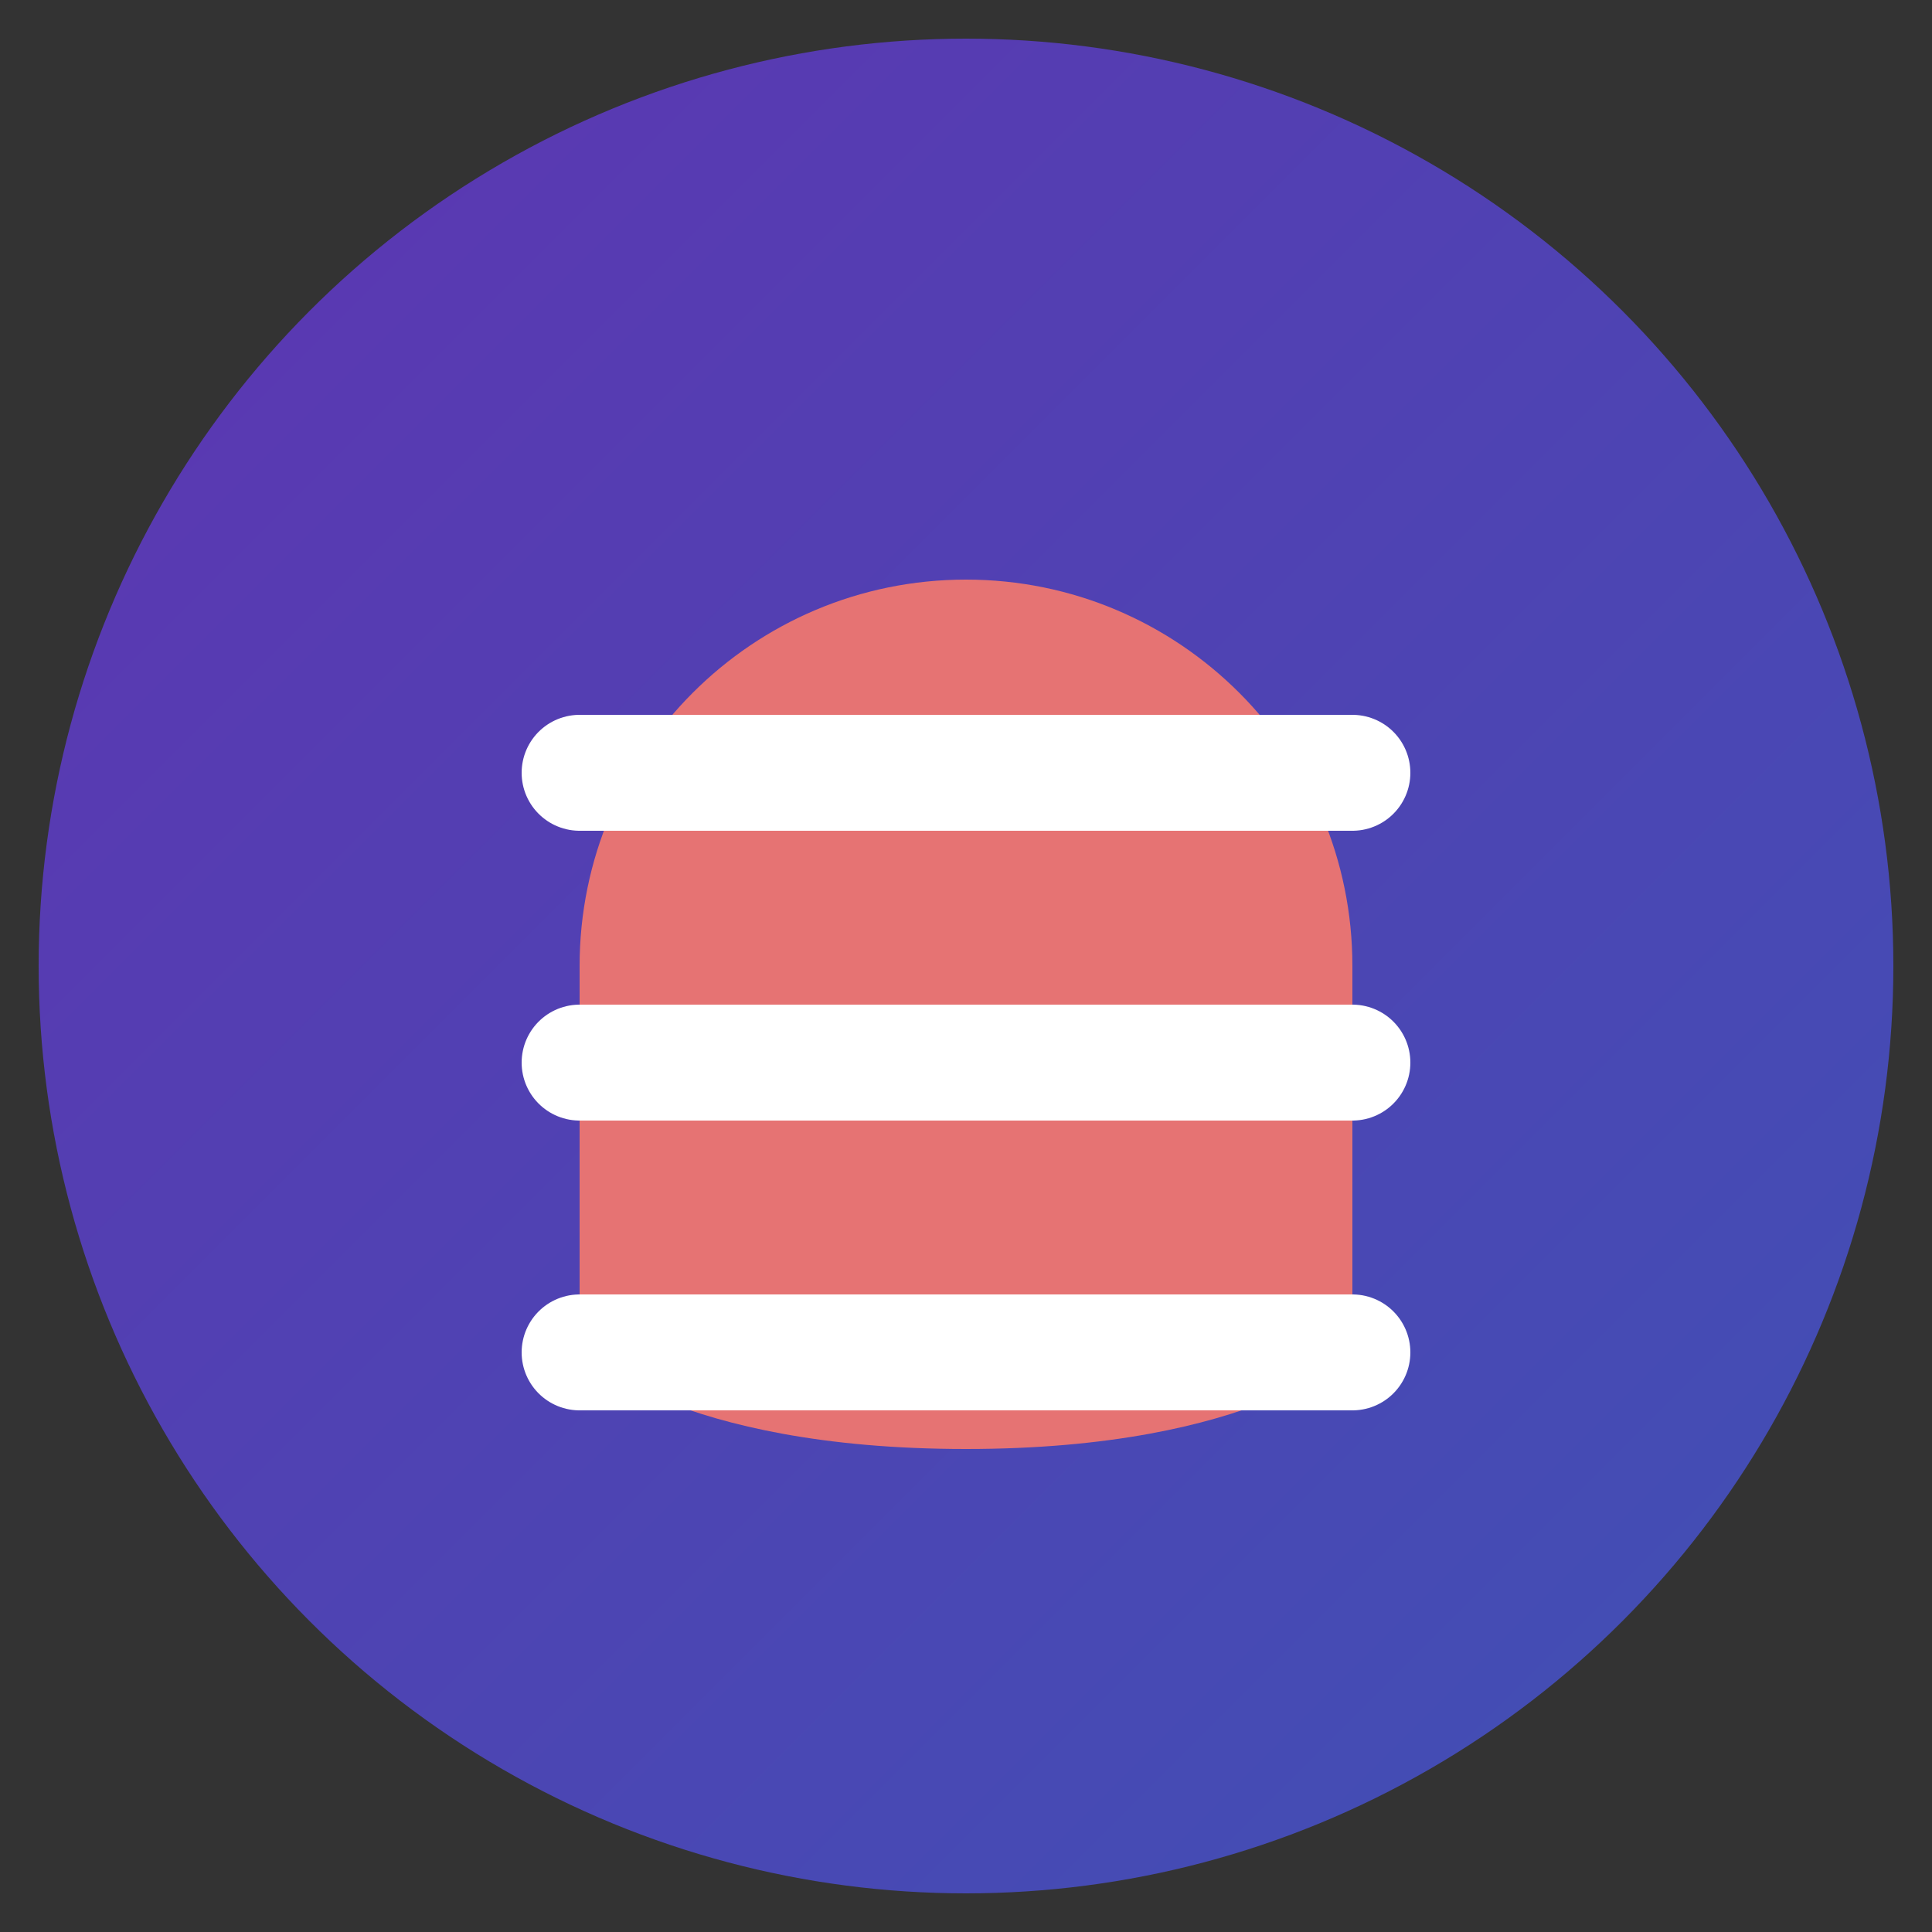
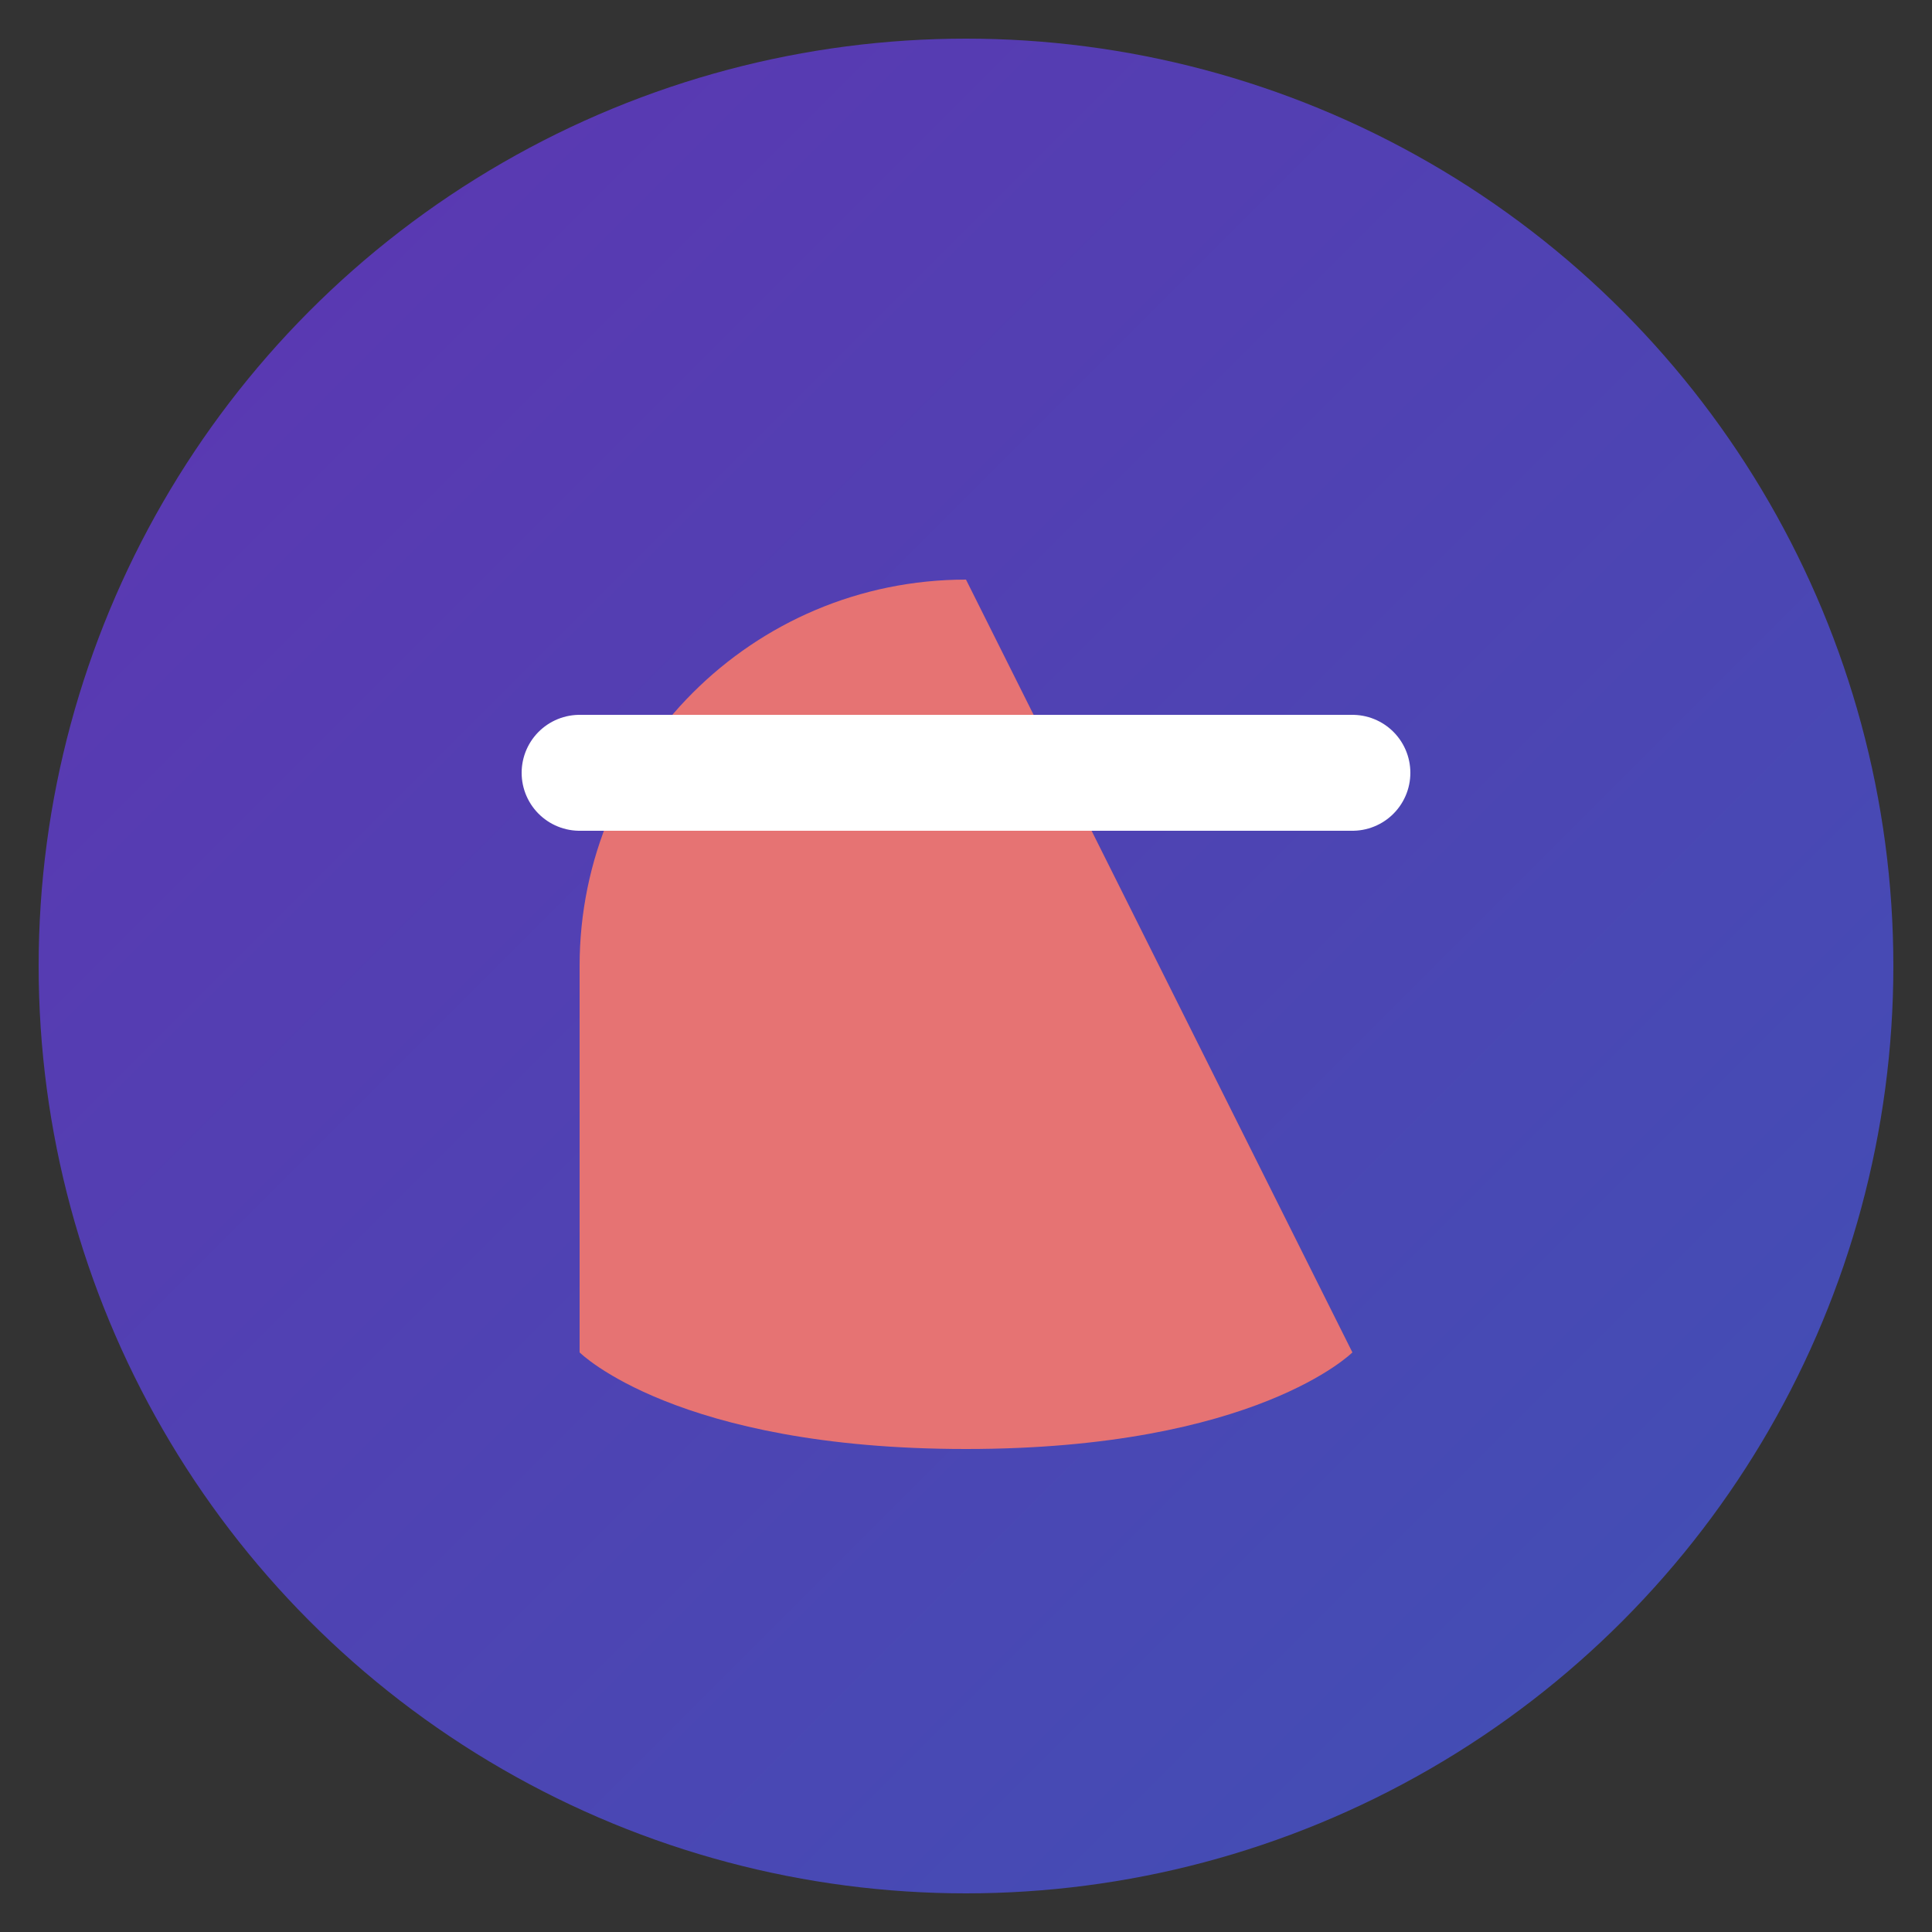
<svg xmlns="http://www.w3.org/2000/svg" viewBox="0 0 100 100" width="100%" height="100%">
  <rect x="0" y="0" width="100" height="100" fill="#333333" stroke="none" />
  <defs>
    <linearGradient id="gradient" x1="0%" y1="0%" x2="100%" y2="100%">
      <stop offset="0%" stop-color="#5e35b1" />
      <stop offset="100%" stop-color="#3f51b5" />
    </linearGradient>
  </defs>
  <circle cx="50" cy="50" r="48" fill="url(#gradient)" />
-   <path d="M30,50 C30,38.954 38.954,30 50,30 L50,30 C61.046,30 70,38.954 70,50 L70,70 C70,70 65,75 50,75 C35,75 30,70 30,70 L30,50 Z" fill="#e67373" />
+   <path d="M30,50 C30,38.954 38.954,30 50,30 L50,30 L70,70 C70,70 65,75 50,75 C35,75 30,70 30,70 L30,50 Z" fill="#e67373" />
  <path d="M30,40 L70,40" stroke="white" stroke-width="6" stroke-linecap="round" />
-   <path d="M30,55 L70,55" stroke="white" stroke-width="6" stroke-linecap="round" />
-   <path d="M30,70 L70,70" stroke="white" stroke-width="6" stroke-linecap="round" />
</svg>